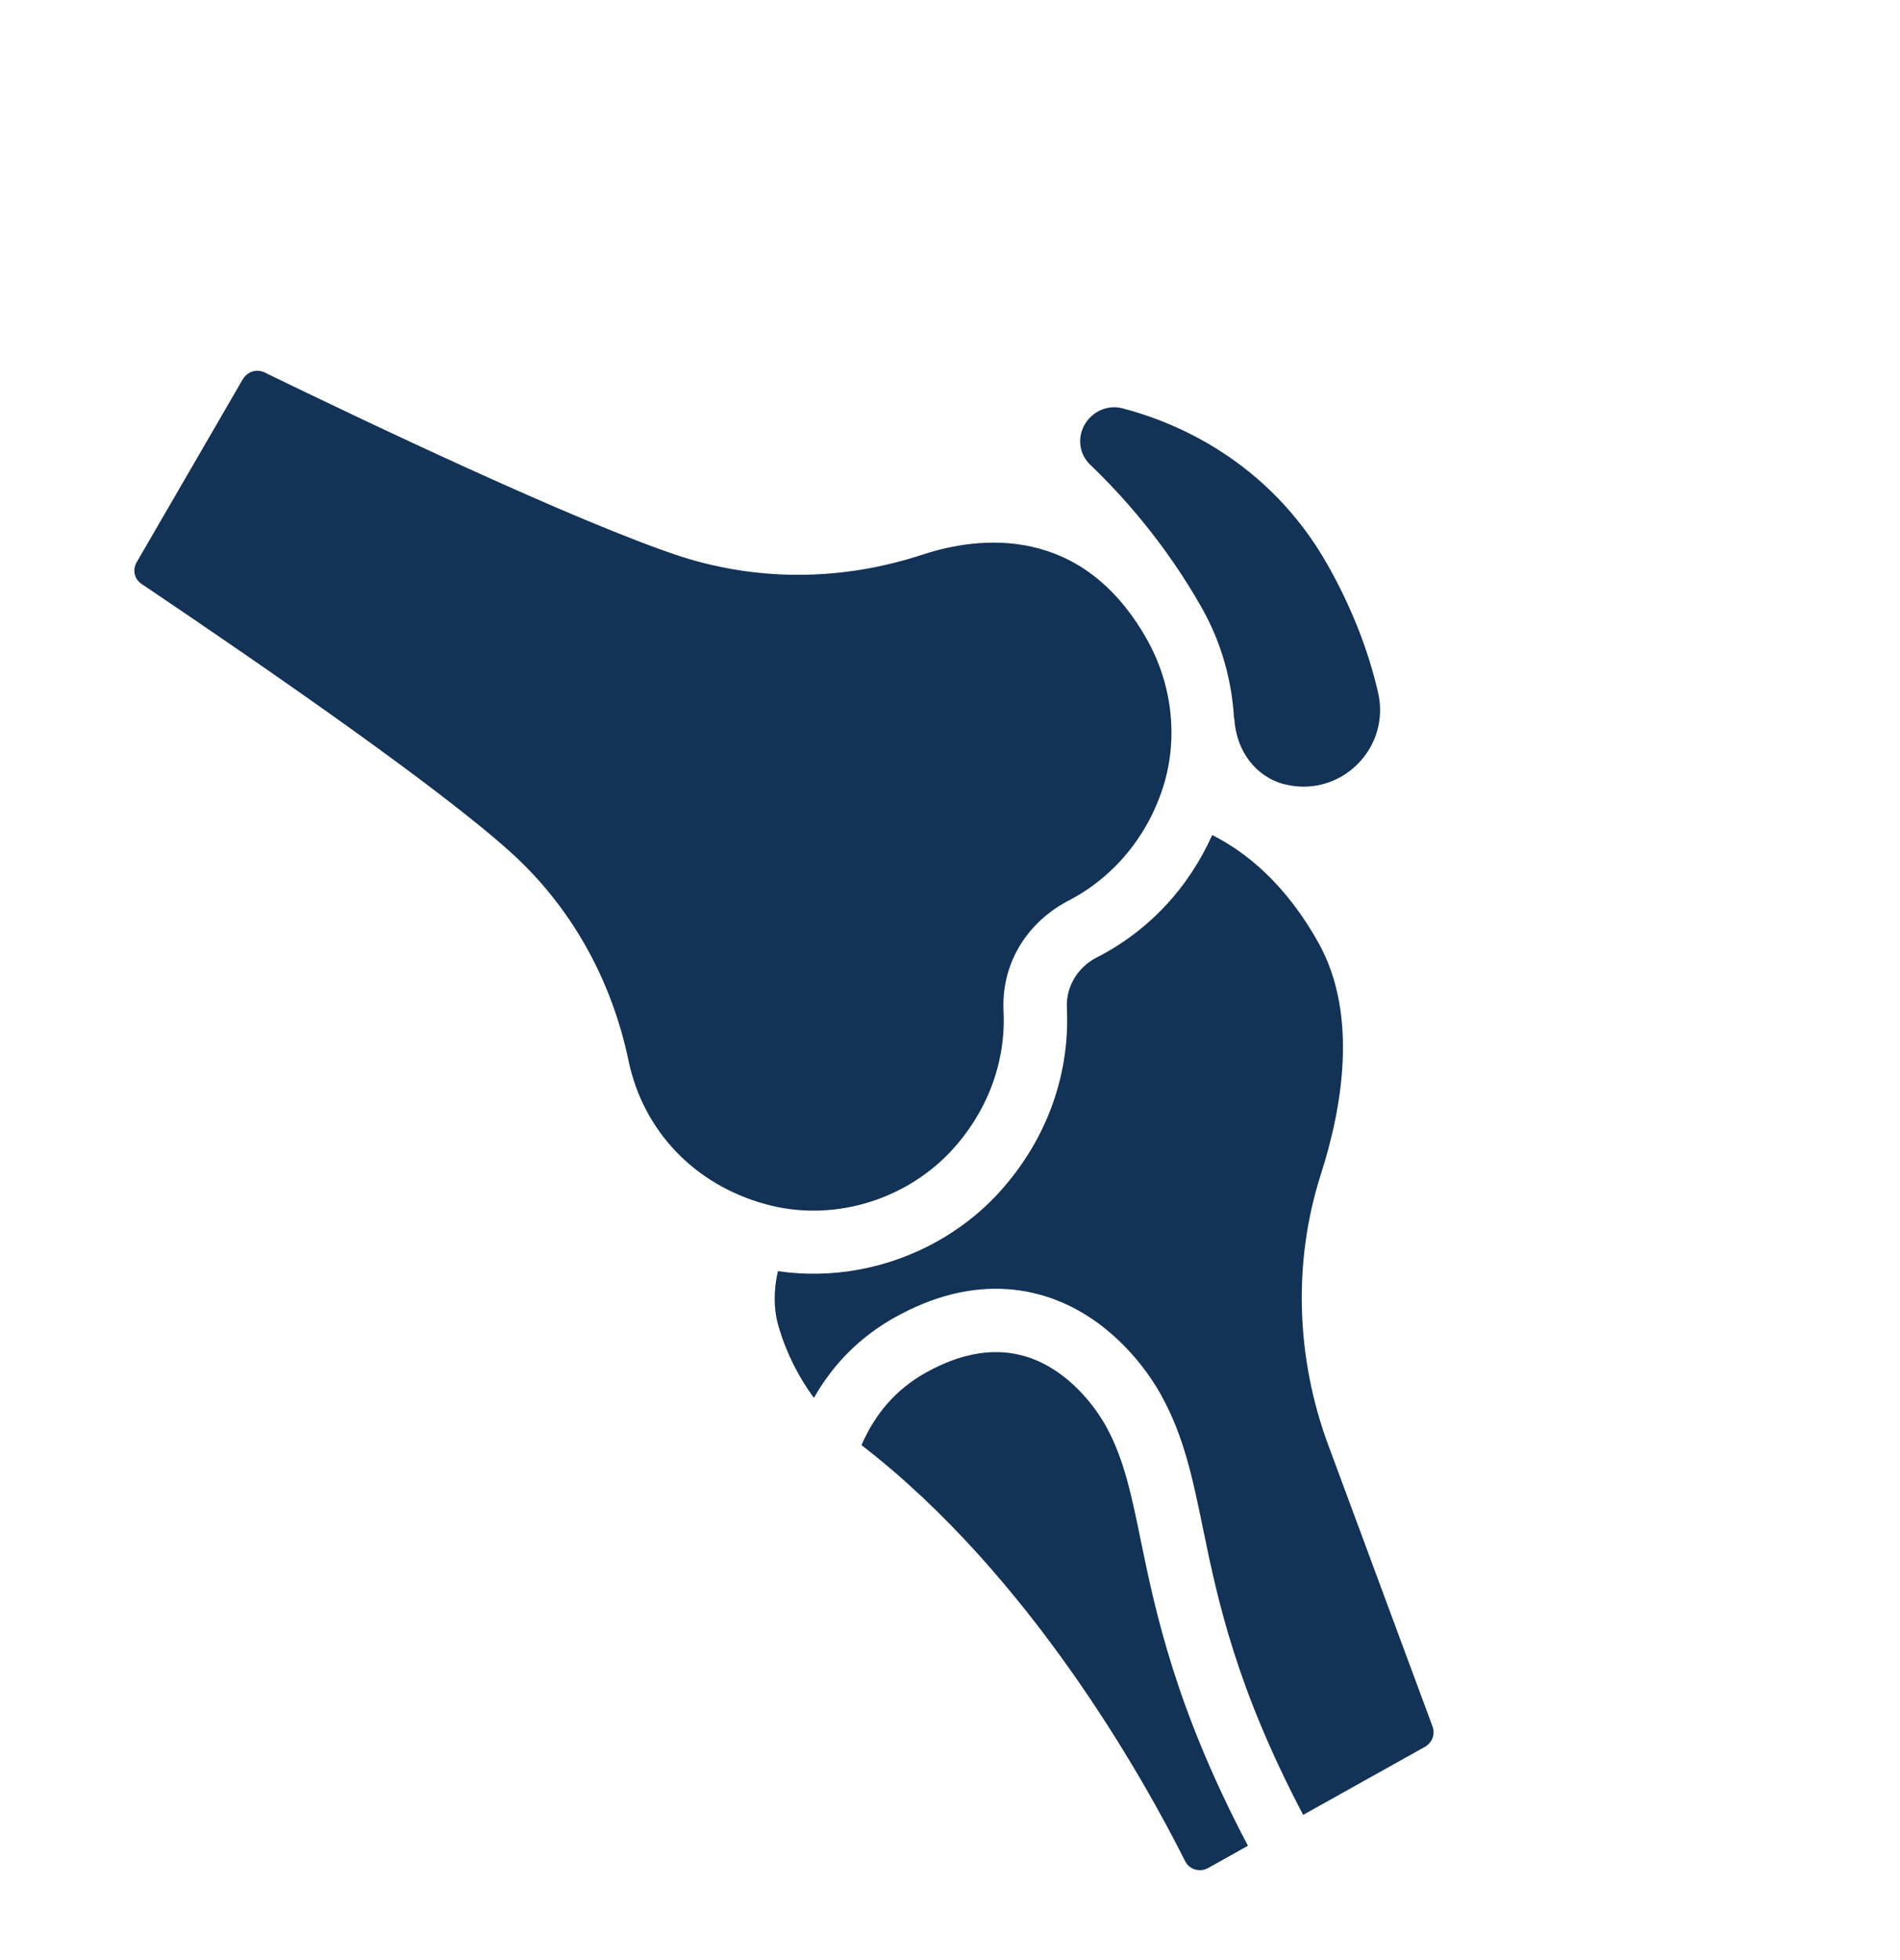
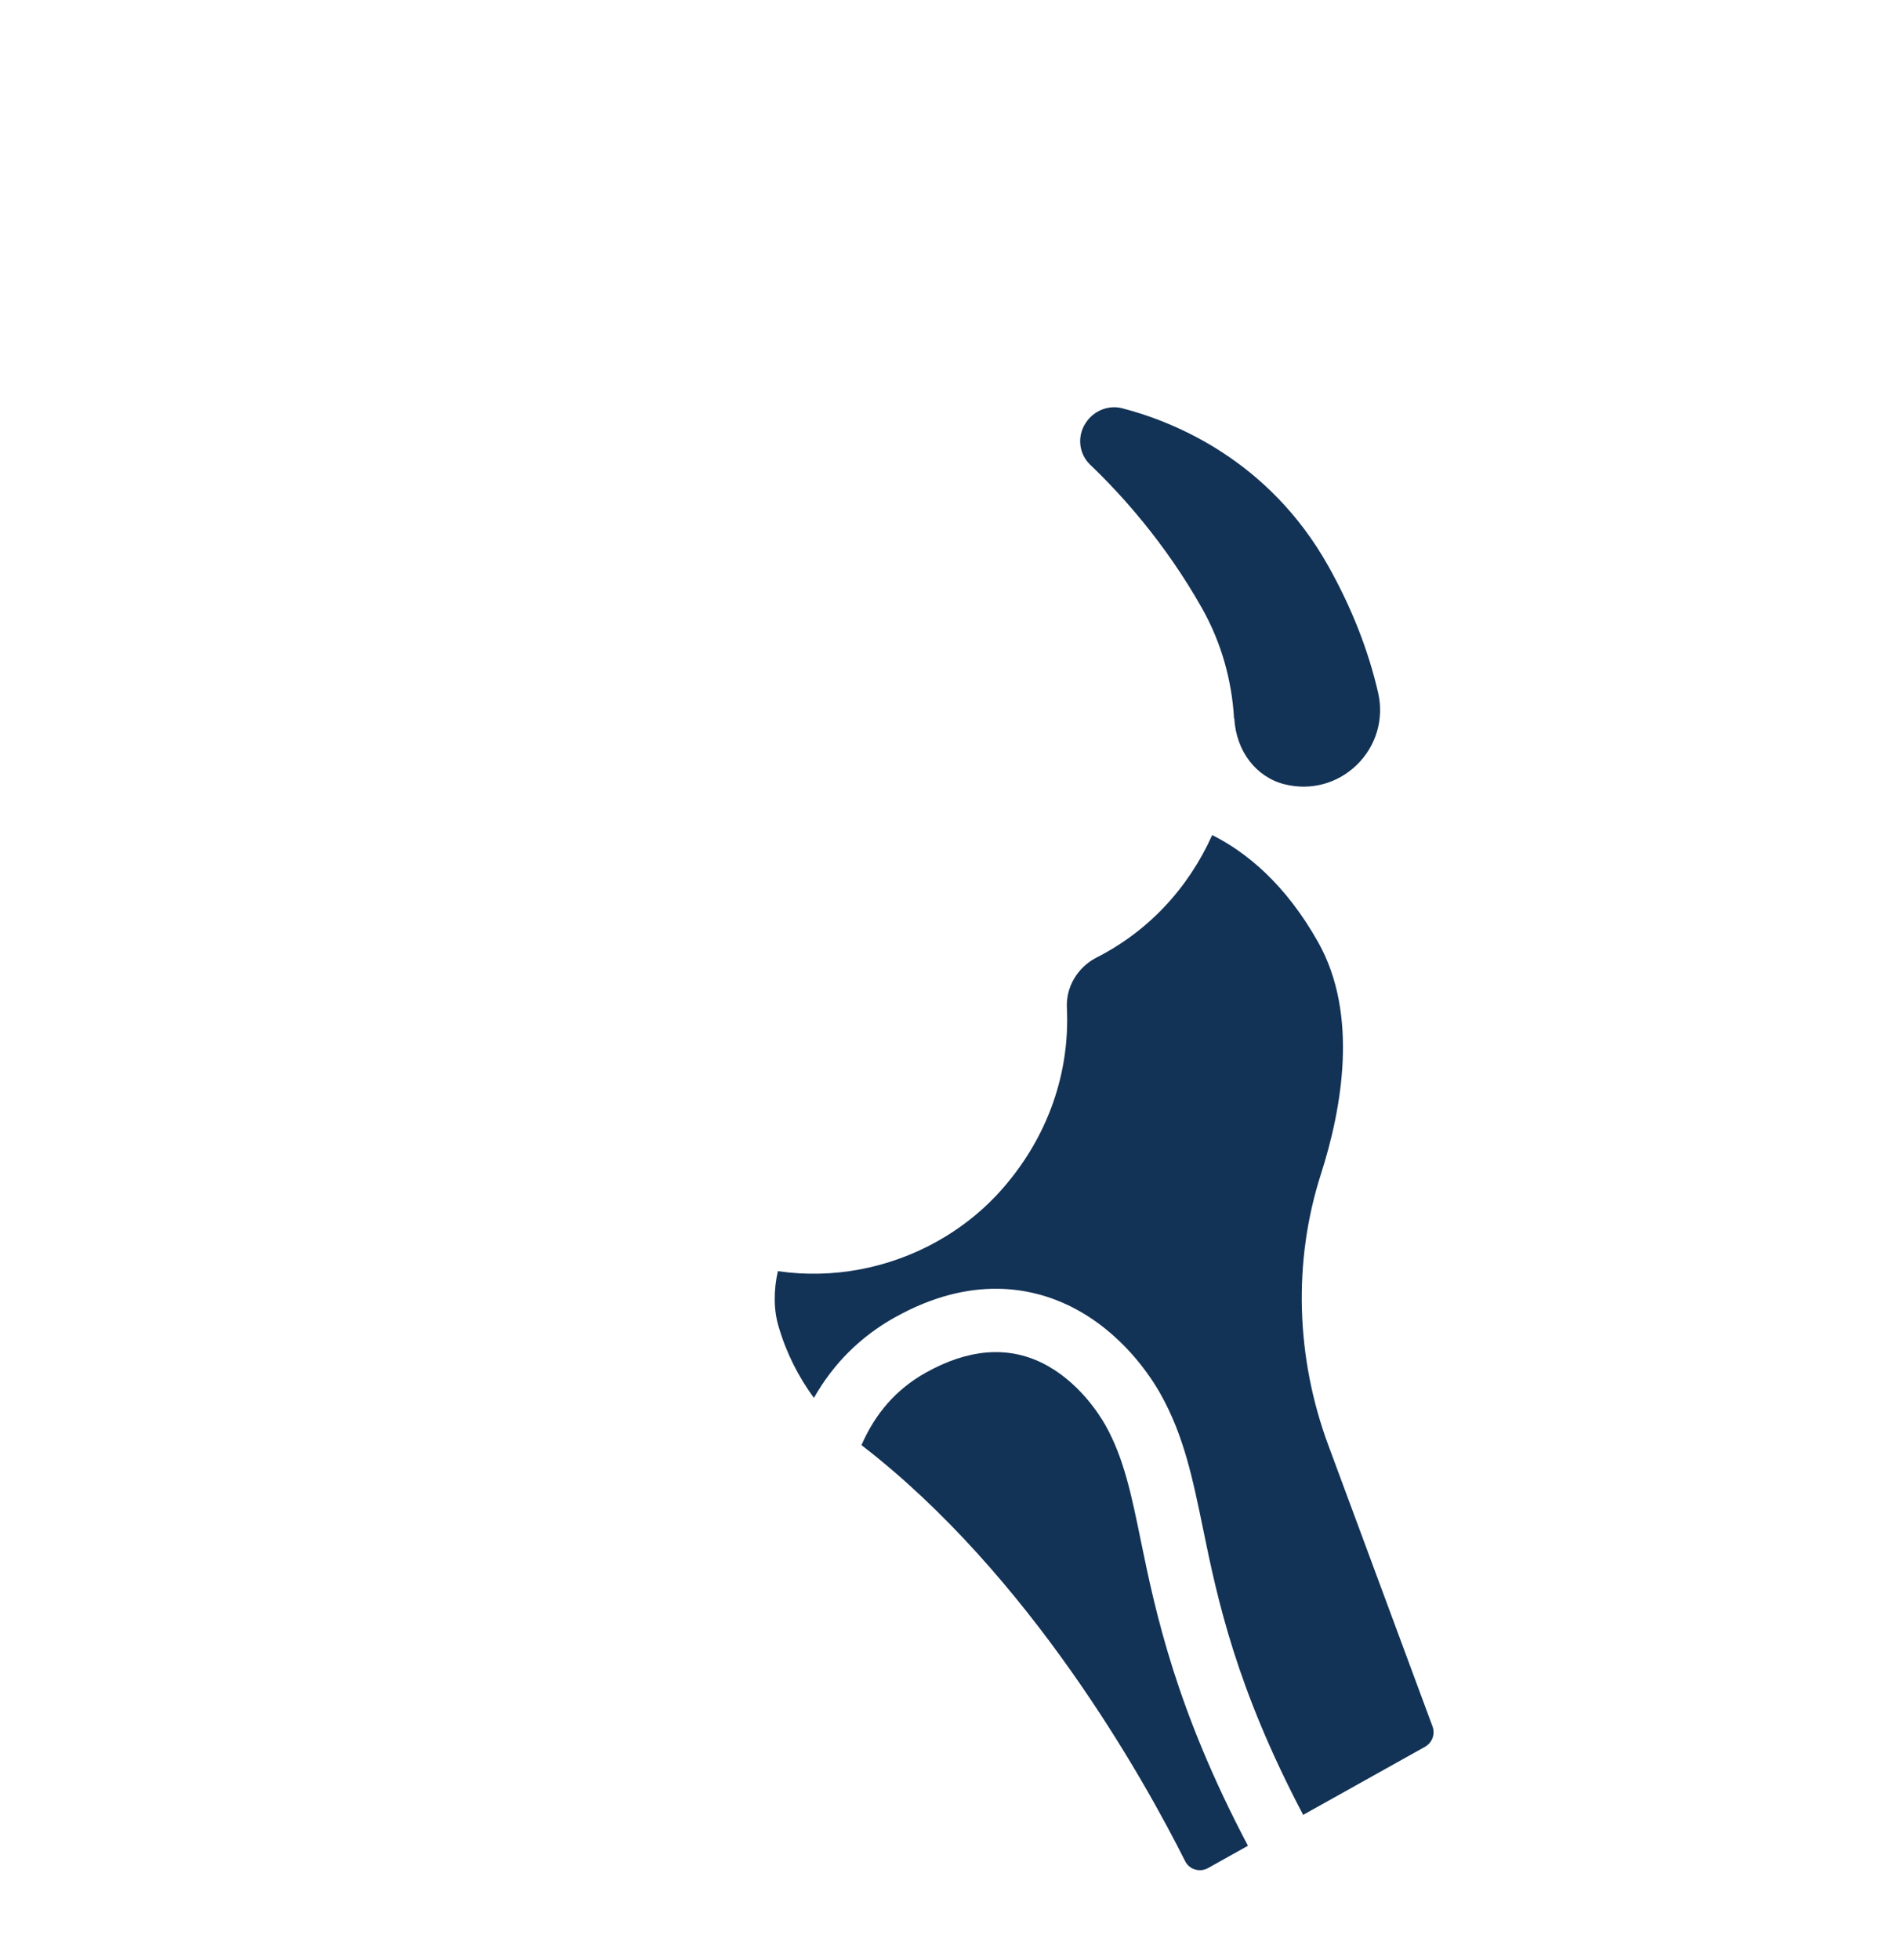
<svg xmlns="http://www.w3.org/2000/svg" fill="none" viewBox="0 0 32 33" height="33" width="32">
  <path fill="#123256" d="M19.96 31.334C20.006 31.426 20.083 31.461 20.125 31.474C20.169 31.487 20.255 31.502 20.349 31.449L21.018 31.075C19.807 28.78 19.464 27.155 19.217 25.955C19.057 25.171 18.93 24.552 18.619 23.997C18.524 23.828 18.167 23.251 17.552 22.947C16.963 22.657 16.305 22.712 15.594 23.109L15.587 23.113C15.091 23.392 14.741 23.798 14.509 24.33C17.347 26.515 19.262 29.944 19.96 31.334Z" />
-   <path fill="#123256" d="M2.38 9.828C4.549 11.288 7.387 13.255 8.593 14.341C9.608 15.255 10.297 16.473 10.587 17.864C10.836 19.041 11.695 19.942 12.885 20.271C13.977 20.578 15.197 20.238 15.995 19.404C16.62 18.743 16.943 17.897 16.902 17.026C16.862 16.254 17.265 15.558 17.966 15.179C18.75 14.781 19.336 14.079 19.602 13.209C19.843 12.408 19.74 11.518 19.318 10.767C18.219 8.813 16.486 9.03 15.551 9.333C14.212 9.777 12.807 9.792 11.492 9.377C9.727 8.804 5.983 7.013 4.455 6.27C4.37 6.229 4.275 6.234 4.198 6.278C4.154 6.302 4.116 6.339 4.088 6.387L2.303 9.464C2.228 9.592 2.262 9.748 2.38 9.828Z" />
  <path fill="#123256" d="M21.632 13.203C22.072 13.316 22.527 13.193 22.852 12.877C23.179 12.558 23.312 12.104 23.21 11.661C23.044 10.94 22.76 10.222 22.369 9.526C21.365 7.74 19.767 7.098 18.902 6.874C18.687 6.818 18.456 6.899 18.315 7.079C18.135 7.307 18.155 7.628 18.362 7.825C18.878 8.317 19.624 9.138 20.247 10.245C20.57 10.819 20.747 11.455 20.784 12.096L20.788 12.096C20.82 12.645 21.15 13.079 21.632 13.204L21.632 13.203Z" />
  <path fill="#123256" d="M18.456 16.127C18.15 16.291 17.949 16.613 17.969 16.974C18.023 18.14 17.596 19.263 16.769 20.139C16.48 20.442 16.149 20.695 15.791 20.896C14.976 21.355 14.022 21.536 13.101 21.401C13.028 21.722 13.027 22.051 13.114 22.336C13.245 22.785 13.452 23.187 13.708 23.535C14.032 22.964 14.483 22.51 15.064 22.183L15.074 22.178C16.363 21.458 17.389 21.679 18.022 21.99C18.89 22.418 19.38 23.172 19.55 23.477C19.941 24.176 20.089 24.901 20.262 25.74C20.507 26.935 20.819 28.411 21.948 30.555L23.998 29.41C24.121 29.341 24.175 29.197 24.127 29.067L22.374 24.338C21.822 22.855 21.777 21.233 22.246 19.771C22.602 18.663 22.883 17.087 22.206 15.873C21.645 14.871 20.979 14.342 20.416 14.059C20.012 14.957 19.337 15.683 18.455 16.128L18.456 16.127Z" />
</svg>